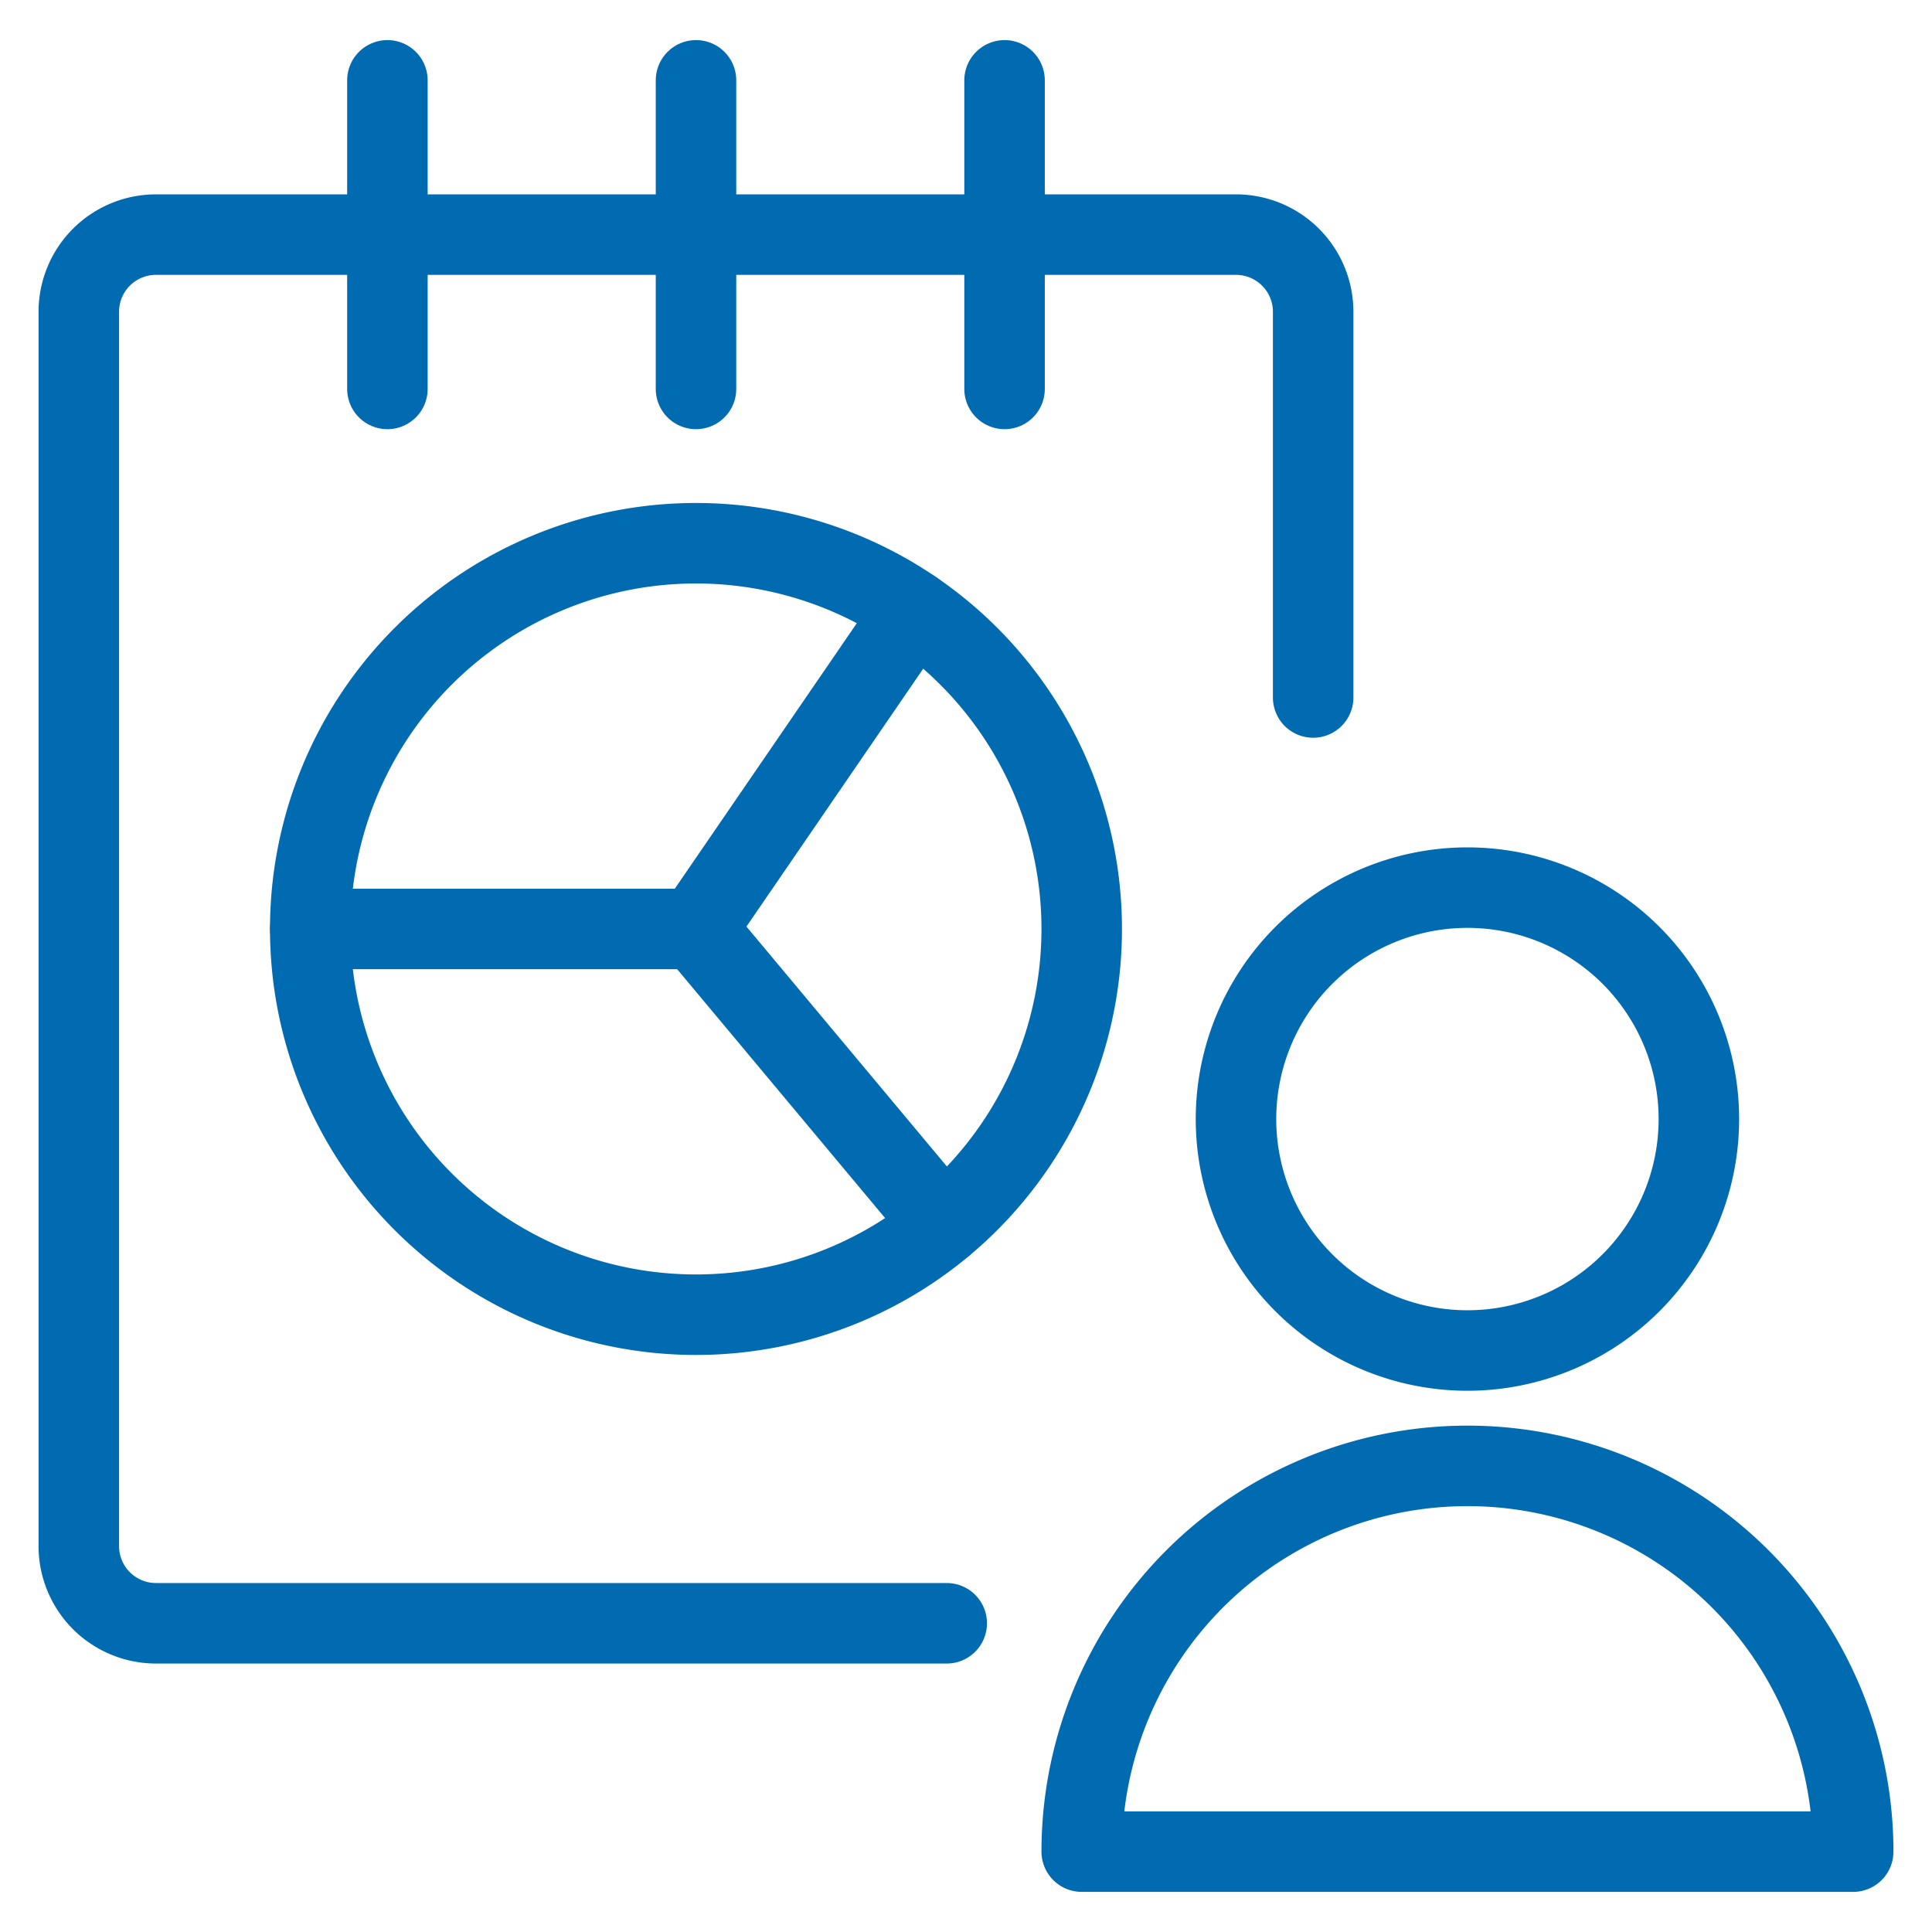
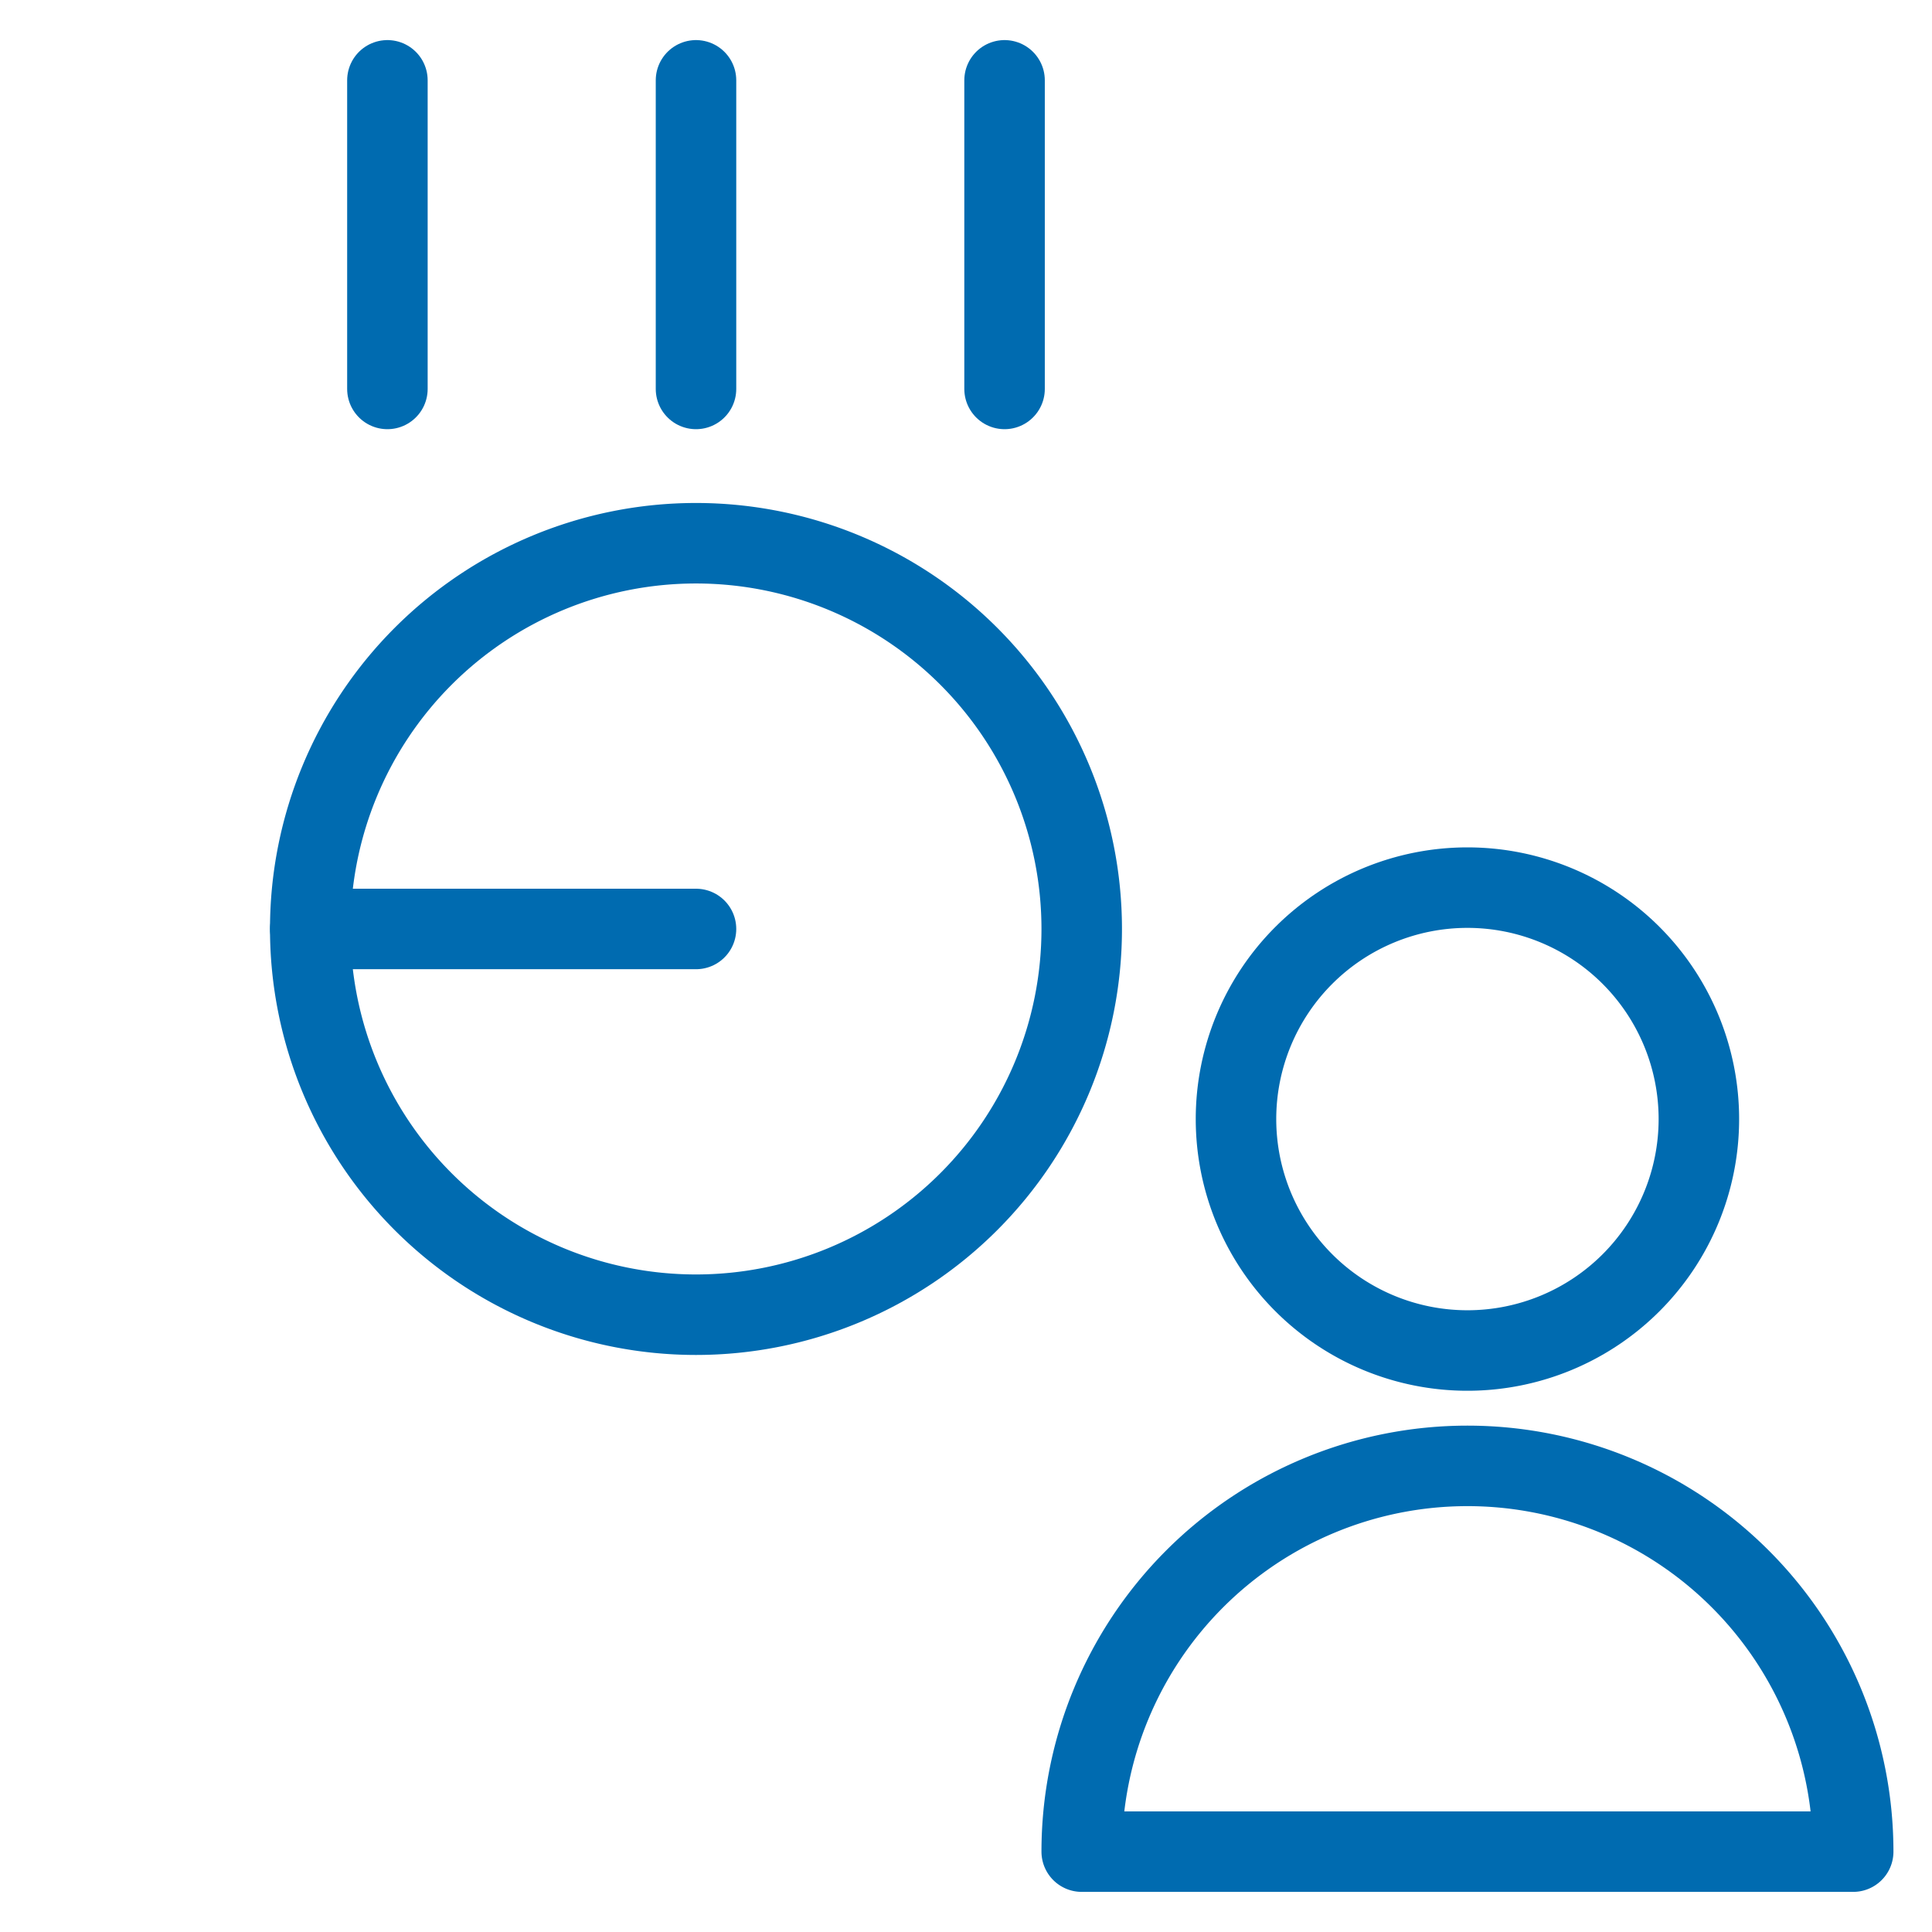
<svg xmlns="http://www.w3.org/2000/svg" viewBox="-1 -1 48 48" id="Workflow-Report-Pie-Chart--Streamline-Ultimate" height="48" width="48">
  <desc> Workflow Report Pie Chart Streamline Icon: https://streamlinehq.com </desc>
  <defs />
  <path d="M45.042 45.003a9.583 9.583 0 0 0 -19.167 0Z" fill="none" stroke="#006bb0" stroke-linecap="round" stroke-linejoin="round" stroke-width="2" />
  <path d="M29.708 26.803a5.75 5.75 0 1 0 11.5 0 5.75 5.75 0 1 0 -11.5 0" fill="none" stroke="#006bb0" stroke-linecap="round" stroke-linejoin="round" stroke-width="2" />
-   <path d="M22.521 39.33H2.875a1.917 1.917 0 0 1 -1.917 -1.917v-30.667a1.917 1.917 0 0 1 1.917 -1.917h26.833a1.917 1.917 0 0 1 1.917 1.917v9.583" fill="none" stroke="#006bb0" stroke-linecap="round" stroke-linejoin="round" stroke-width="2" />
  <path d="m8.625 8.663 0 -7.667" fill="none" stroke="#006bb0" stroke-linecap="round" stroke-linejoin="round" stroke-width="2" />
  <path d="m16.292 8.663 0 -7.667" fill="none" stroke="#006bb0" stroke-linecap="round" stroke-linejoin="round" stroke-width="2" />
  <path d="m23.958 8.663 0 -7.667" fill="none" stroke="#006bb0" stroke-linecap="round" stroke-linejoin="round" stroke-width="2" />
  <path d="M6.708 22.08a9.583 9.583 0 1 0 19.167 0 9.583 9.583 0 1 0 -19.167 0" fill="none" stroke="#006bb0" stroke-linecap="round" stroke-linejoin="round" stroke-width="2" />
-   <path d="M21.71 14.176 16.292 22.08l6.143 7.352" fill="none" stroke="#006bb0" stroke-linecap="round" stroke-linejoin="round" stroke-width="2" />
  <path d="m16.292 22.08 -9.583 0" fill="none" stroke="#006bb0" stroke-linecap="round" stroke-linejoin="round" stroke-width="2" />
</svg>